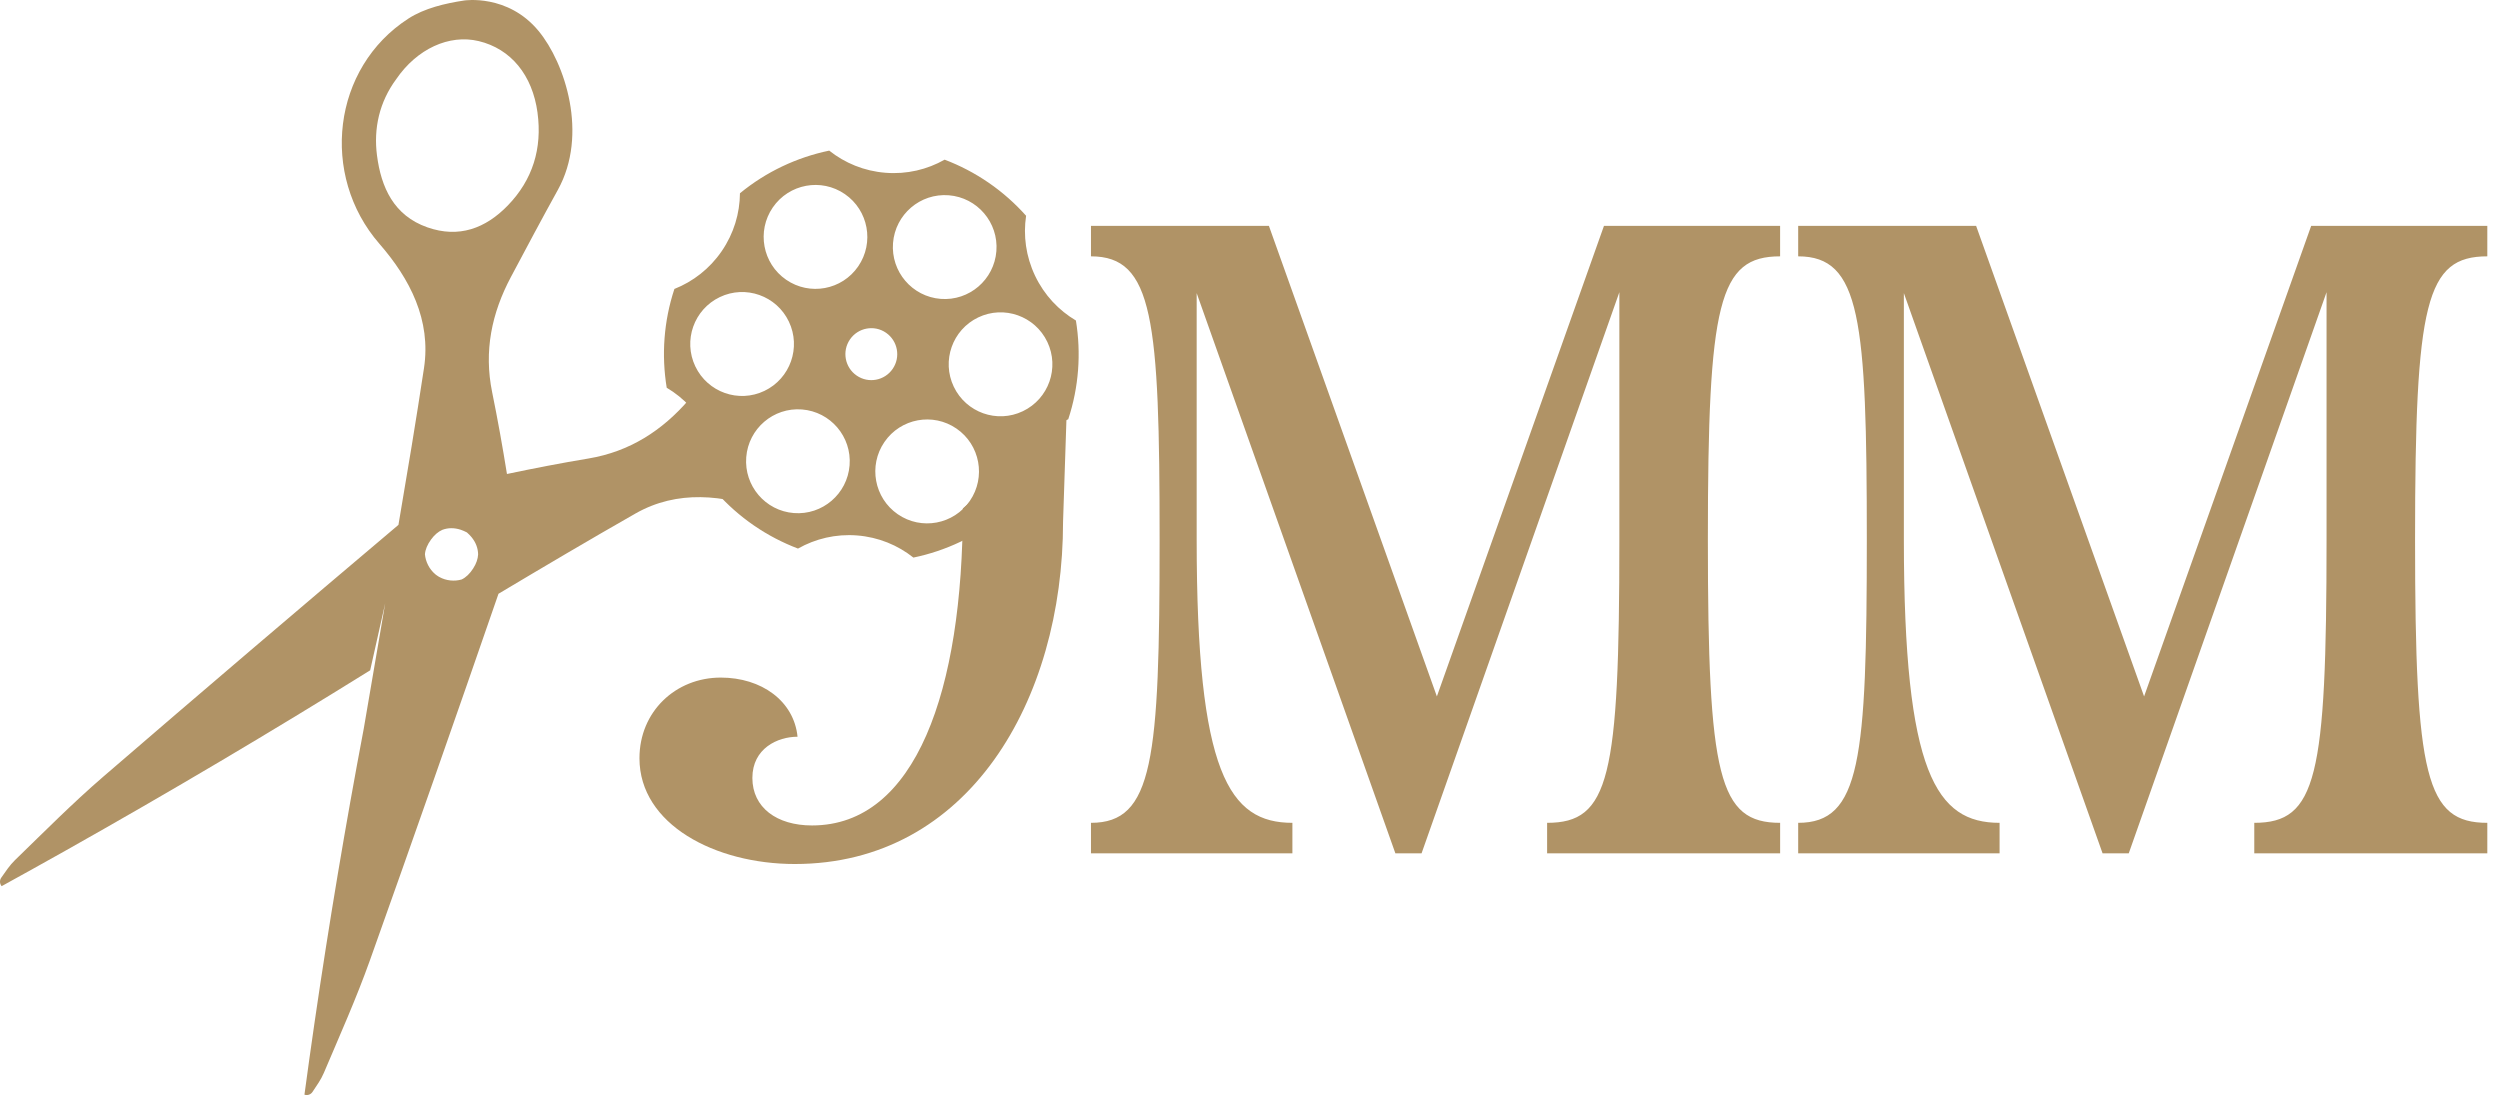
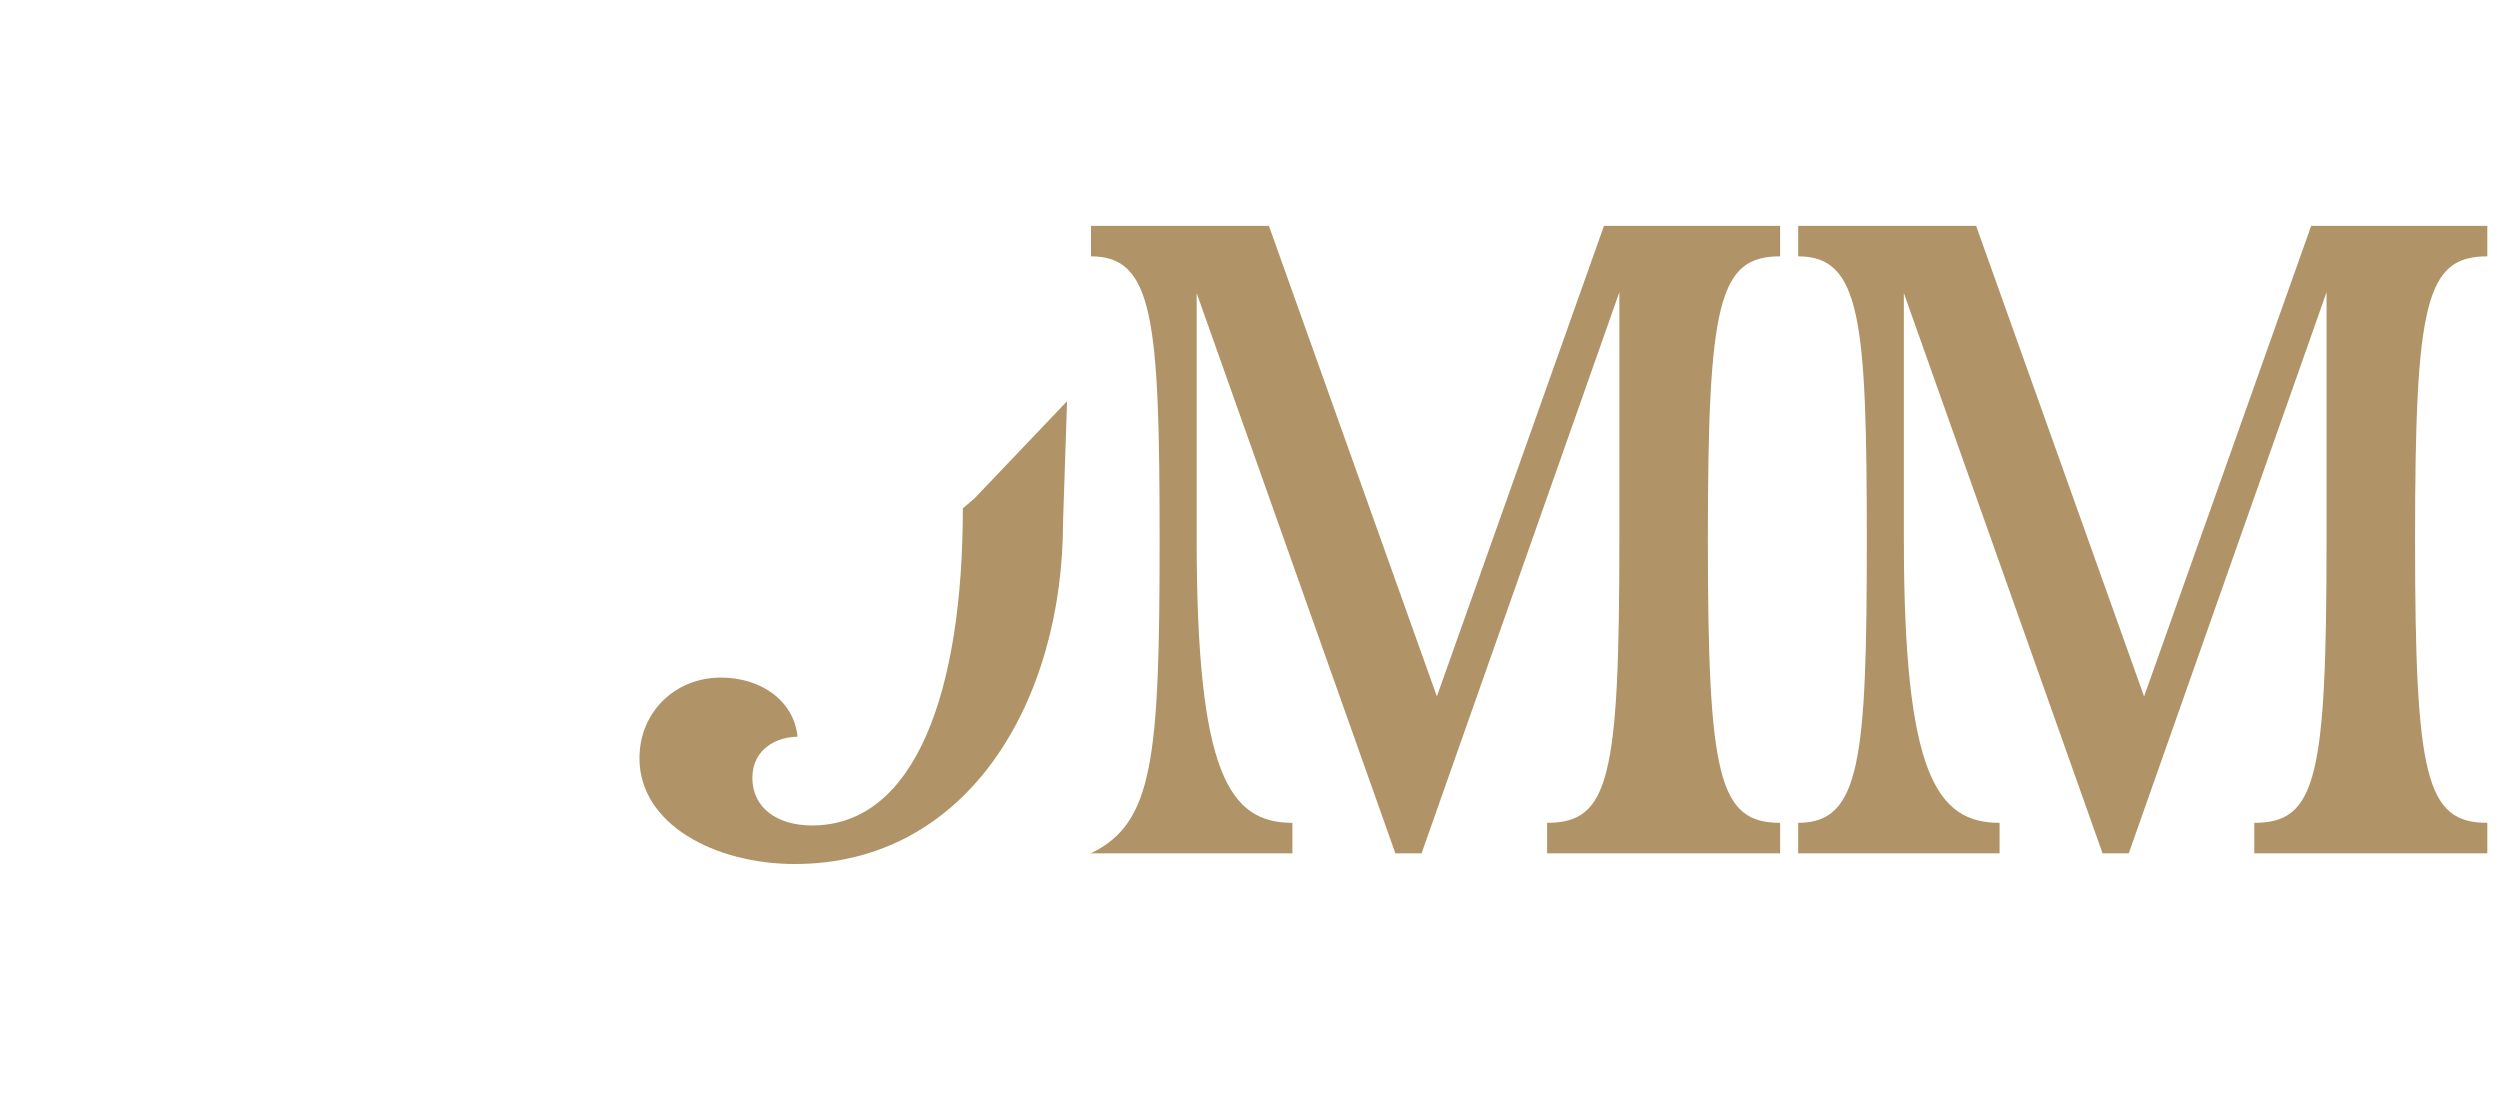
<svg xmlns="http://www.w3.org/2000/svg" width="121" height="53" viewBox="0 0 121 53" fill="none">
  <path d="M51.645 19.419L51.452 25.247C51.452 33.922 46.862 41.818 38.469 41.818C34.623 41.818 30.95 39.909 30.95 36.699C30.95 34.443 32.698 32.795 34.885 32.795C36.852 32.795 38.426 33.922 38.601 35.658C37.639 35.658 36.415 36.221 36.415 37.653C36.415 39.084 37.595 39.952 39.301 39.952C44.328 39.952 46.601 33.415 46.601 24.609L47.188 24.099" fill="#B09366" />
-   <path d="M86.158 12.407C83.186 12.407 82.661 14.619 82.661 26.116C82.661 37.613 83.186 39.825 86.158 39.825V41.3H74.88V39.825C77.896 39.825 78.377 37.655 78.377 26.116V14.143L68.804 41.3H67.536L57.919 14.187V26.116C57.919 37.438 59.493 39.825 62.552 39.825V41.3H52.803V39.825C55.819 39.825 56.125 36.788 56.125 26.116C56.125 15.444 55.819 12.407 52.803 12.407V10.932H61.415L69.545 33.707L77.632 10.932H86.157V12.407H86.158Z" fill="#B09366" />
+   <path d="M86.158 12.407C83.186 12.407 82.661 14.619 82.661 26.116C82.661 37.613 83.186 39.825 86.158 39.825V41.3H74.88V39.825C77.896 39.825 78.377 37.655 78.377 26.116V14.143L68.804 41.3H67.536L57.919 14.187V26.116C57.919 37.438 59.493 39.825 62.552 39.825V41.3H52.803C55.819 39.825 56.125 36.788 56.125 26.116C56.125 15.444 55.819 12.407 52.803 12.407V10.932H61.415L69.545 33.707L77.632 10.932H86.157V12.407H86.158Z" fill="#B09366" />
  <path d="M120.386 12.407C117.413 12.407 116.889 14.619 116.889 26.116C116.889 37.613 117.413 39.825 120.386 39.825V41.3H109.107V39.825C112.123 39.825 112.605 37.655 112.605 26.116V14.143L103.032 41.3H101.764L92.147 14.187V26.116C92.147 37.438 93.721 39.825 96.78 39.825V41.3H87.032V39.825C90.048 39.825 90.354 36.788 90.354 26.116C90.354 15.444 90.048 12.407 87.032 12.407V10.932H95.644L103.774 33.707L111.861 10.932H120.386V12.407Z" fill="#B09366" />
-   <path d="M51.702 20.295C52.218 18.734 52.332 17.093 52.074 15.513C51.244 15.022 50.545 14.287 50.098 13.348C49.651 12.409 49.52 11.4 49.663 10.443C49.137 9.854 48.535 9.315 47.855 8.847C47.175 8.379 46.459 8.008 45.72 7.728C44.88 8.204 43.893 8.445 42.858 8.362C41.824 8.281 40.889 7.89 40.134 7.29C38.57 7.615 37.084 8.311 35.814 9.354C35.806 10.322 35.52 11.297 34.932 12.155C34.344 13.012 33.538 13.63 32.641 13.985C32.125 15.546 32.011 17.187 32.269 18.767C33.099 19.258 33.798 19.993 34.245 20.932C34.692 21.871 34.823 22.88 34.68 23.837C35.206 24.426 35.808 24.965 36.488 25.432C37.168 25.9 37.885 26.27 38.623 26.551C39.463 26.075 40.45 25.834 41.485 25.916C42.519 25.997 43.454 26.387 44.209 26.987C45.773 26.663 47.26 25.966 48.529 24.924C48.537 23.957 48.823 22.981 49.411 22.124C49.999 21.267 50.805 20.649 51.702 20.294V20.295ZM47.345 15.363C48.596 14.764 50.093 15.296 50.691 16.549C51.288 17.803 50.758 19.303 49.507 19.902C48.257 20.501 46.76 19.97 46.162 18.716C45.565 17.463 46.095 15.962 47.345 15.363ZM36.999 18.919C35.748 19.518 34.251 18.986 33.653 17.733C33.056 16.48 33.586 14.979 34.837 14.38C36.087 13.781 37.585 14.313 38.182 15.566C38.78 16.819 38.249 18.32 36.999 18.919ZM38.049 13.539C36.907 12.753 36.618 11.187 37.402 10.042C38.187 8.897 39.749 8.607 40.891 9.394C42.033 10.18 42.323 11.746 41.538 12.891C40.754 14.036 39.191 14.326 38.049 13.539ZM38.423 24.832C37.041 24.724 36.01 23.513 36.118 22.128C36.226 20.744 37.434 19.709 38.815 19.818C40.196 19.926 41.229 21.137 41.12 22.521C41.012 23.905 39.804 24.941 38.423 24.832ZM41.138 16.429C41.53 15.857 42.312 15.711 42.883 16.105C43.453 16.499 43.599 17.281 43.206 17.853C42.814 18.425 42.032 18.571 41.462 18.177C40.891 17.785 40.745 17.001 41.138 16.429ZM45.528 14.466C44.147 14.357 43.114 13.147 43.222 11.762C43.331 10.377 44.539 9.343 45.92 9.451C47.301 9.56 48.334 10.771 48.225 12.155C48.117 13.539 46.909 14.574 45.528 14.466ZM43.453 24.89C42.311 24.103 42.022 22.538 42.806 21.393C43.591 20.248 45.153 19.958 46.295 20.744C47.437 21.531 47.727 23.096 46.942 24.241C46.157 25.386 44.595 25.676 43.453 24.89Z" fill="#B09366" />
-   <path d="M33.348 19.34C32.049 20.842 30.48 21.858 28.474 22.193C27.157 22.412 25.844 22.666 24.537 22.941C24.324 21.619 24.089 20.3 23.821 18.988C23.413 16.992 23.796 15.159 24.729 13.405C25.478 11.995 26.232 10.578 27 9.191C28.485 6.51 27.351 3.051 26.066 1.498C24.576 -0.306 22.469 0.024 22.469 0.024C21.541 0.163 20.541 0.4 19.77 0.897C16.077 3.275 15.477 8.483 18.363 11.799C19.843 13.499 20.874 15.492 20.521 17.818C20.138 20.35 19.716 22.878 19.285 25.404C14.501 29.445 9.734 33.507 4.991 37.597C3.51 38.874 2.129 40.269 0.723 41.632C0.469 41.878 0.27 42.184 0.062 42.478C-0.026 42.603 -0.02 42.771 0.078 42.889V42.891C1.1 42.329 2.123 41.76 3.148 41.184C8.242 38.319 13.164 35.4 17.916 32.443C18.158 31.361 18.402 30.279 18.644 29.198C18.297 31.225 17.95 33.25 17.604 35.277C16.73 39.893 15.932 44.634 15.223 49.498C15.054 50.666 14.89 51.827 14.735 52.983C14.735 52.983 14.736 52.983 14.738 52.983C14.882 53.031 15.04 52.977 15.125 52.849C15.325 52.549 15.537 52.254 15.675 51.927C16.44 50.123 17.243 48.33 17.901 46.487C20.007 40.583 22.079 34.664 24.127 28.738C26.324 27.428 28.526 26.126 30.748 24.859C32.788 23.695 35.013 23.945 37.127 24.719M20.863 26.112C21.03 25.884 21.213 25.73 21.412 25.643C21.688 25.54 21.988 25.538 22.303 25.641C22.4 25.675 22.498 25.717 22.598 25.769C22.682 25.843 22.758 25.92 22.823 25.998C23.032 26.255 23.136 26.537 23.141 26.833C23.13 27.05 23.054 27.277 22.901 27.515C22.736 27.772 22.549 27.949 22.343 28.047C22.001 28.147 21.594 28.111 21.265 27.927C21.25 27.917 21.233 27.909 21.218 27.9C21.199 27.888 21.181 27.875 21.163 27.863C21.145 27.85 21.126 27.838 21.108 27.825C21.093 27.814 21.08 27.803 21.066 27.791C20.777 27.549 20.597 27.183 20.567 26.826C20.585 26.598 20.683 26.36 20.863 26.113V26.112ZM26.016 5.457C26.249 7.183 25.782 8.705 24.574 9.949C23.503 11.051 22.214 11.54 20.684 11.003C19.052 10.429 18.447 9.063 18.247 7.527C18.075 6.216 18.361 4.937 19.176 3.833C20.179 2.365 21.738 1.646 23.169 1.989C24.724 2.362 25.77 3.629 26.017 5.457H26.016Z" fill="#B09366" />
</svg>